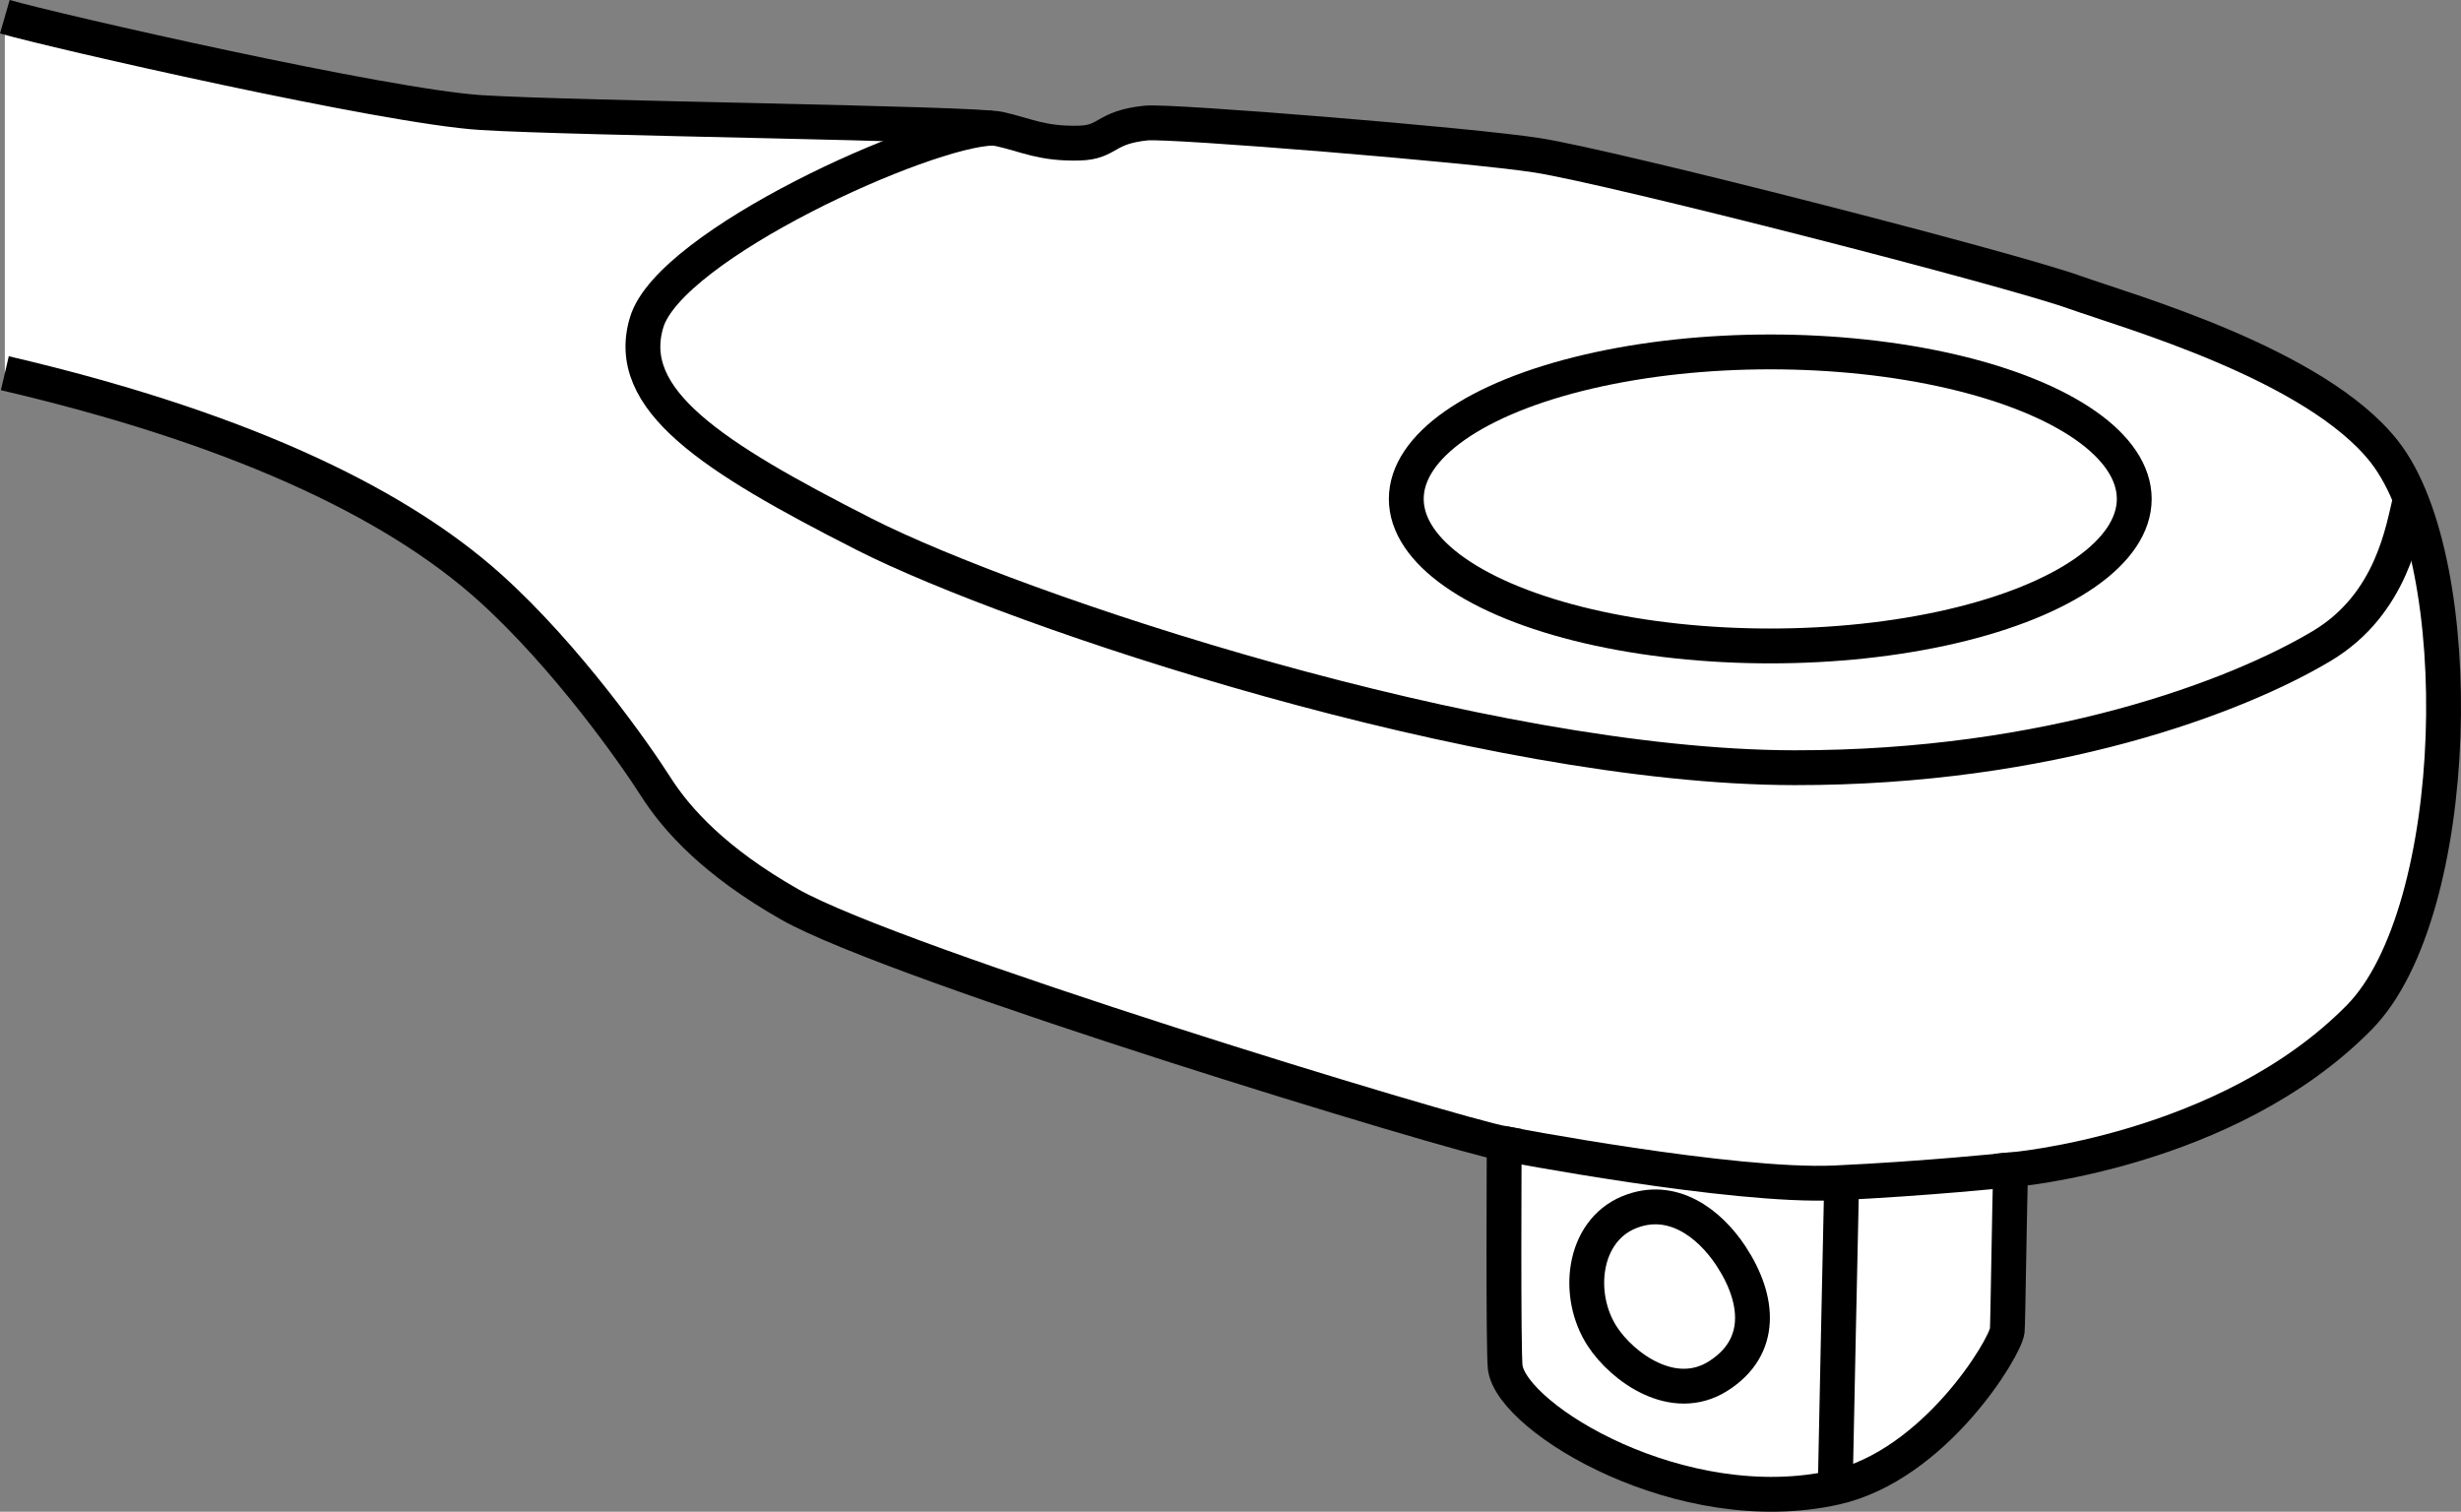
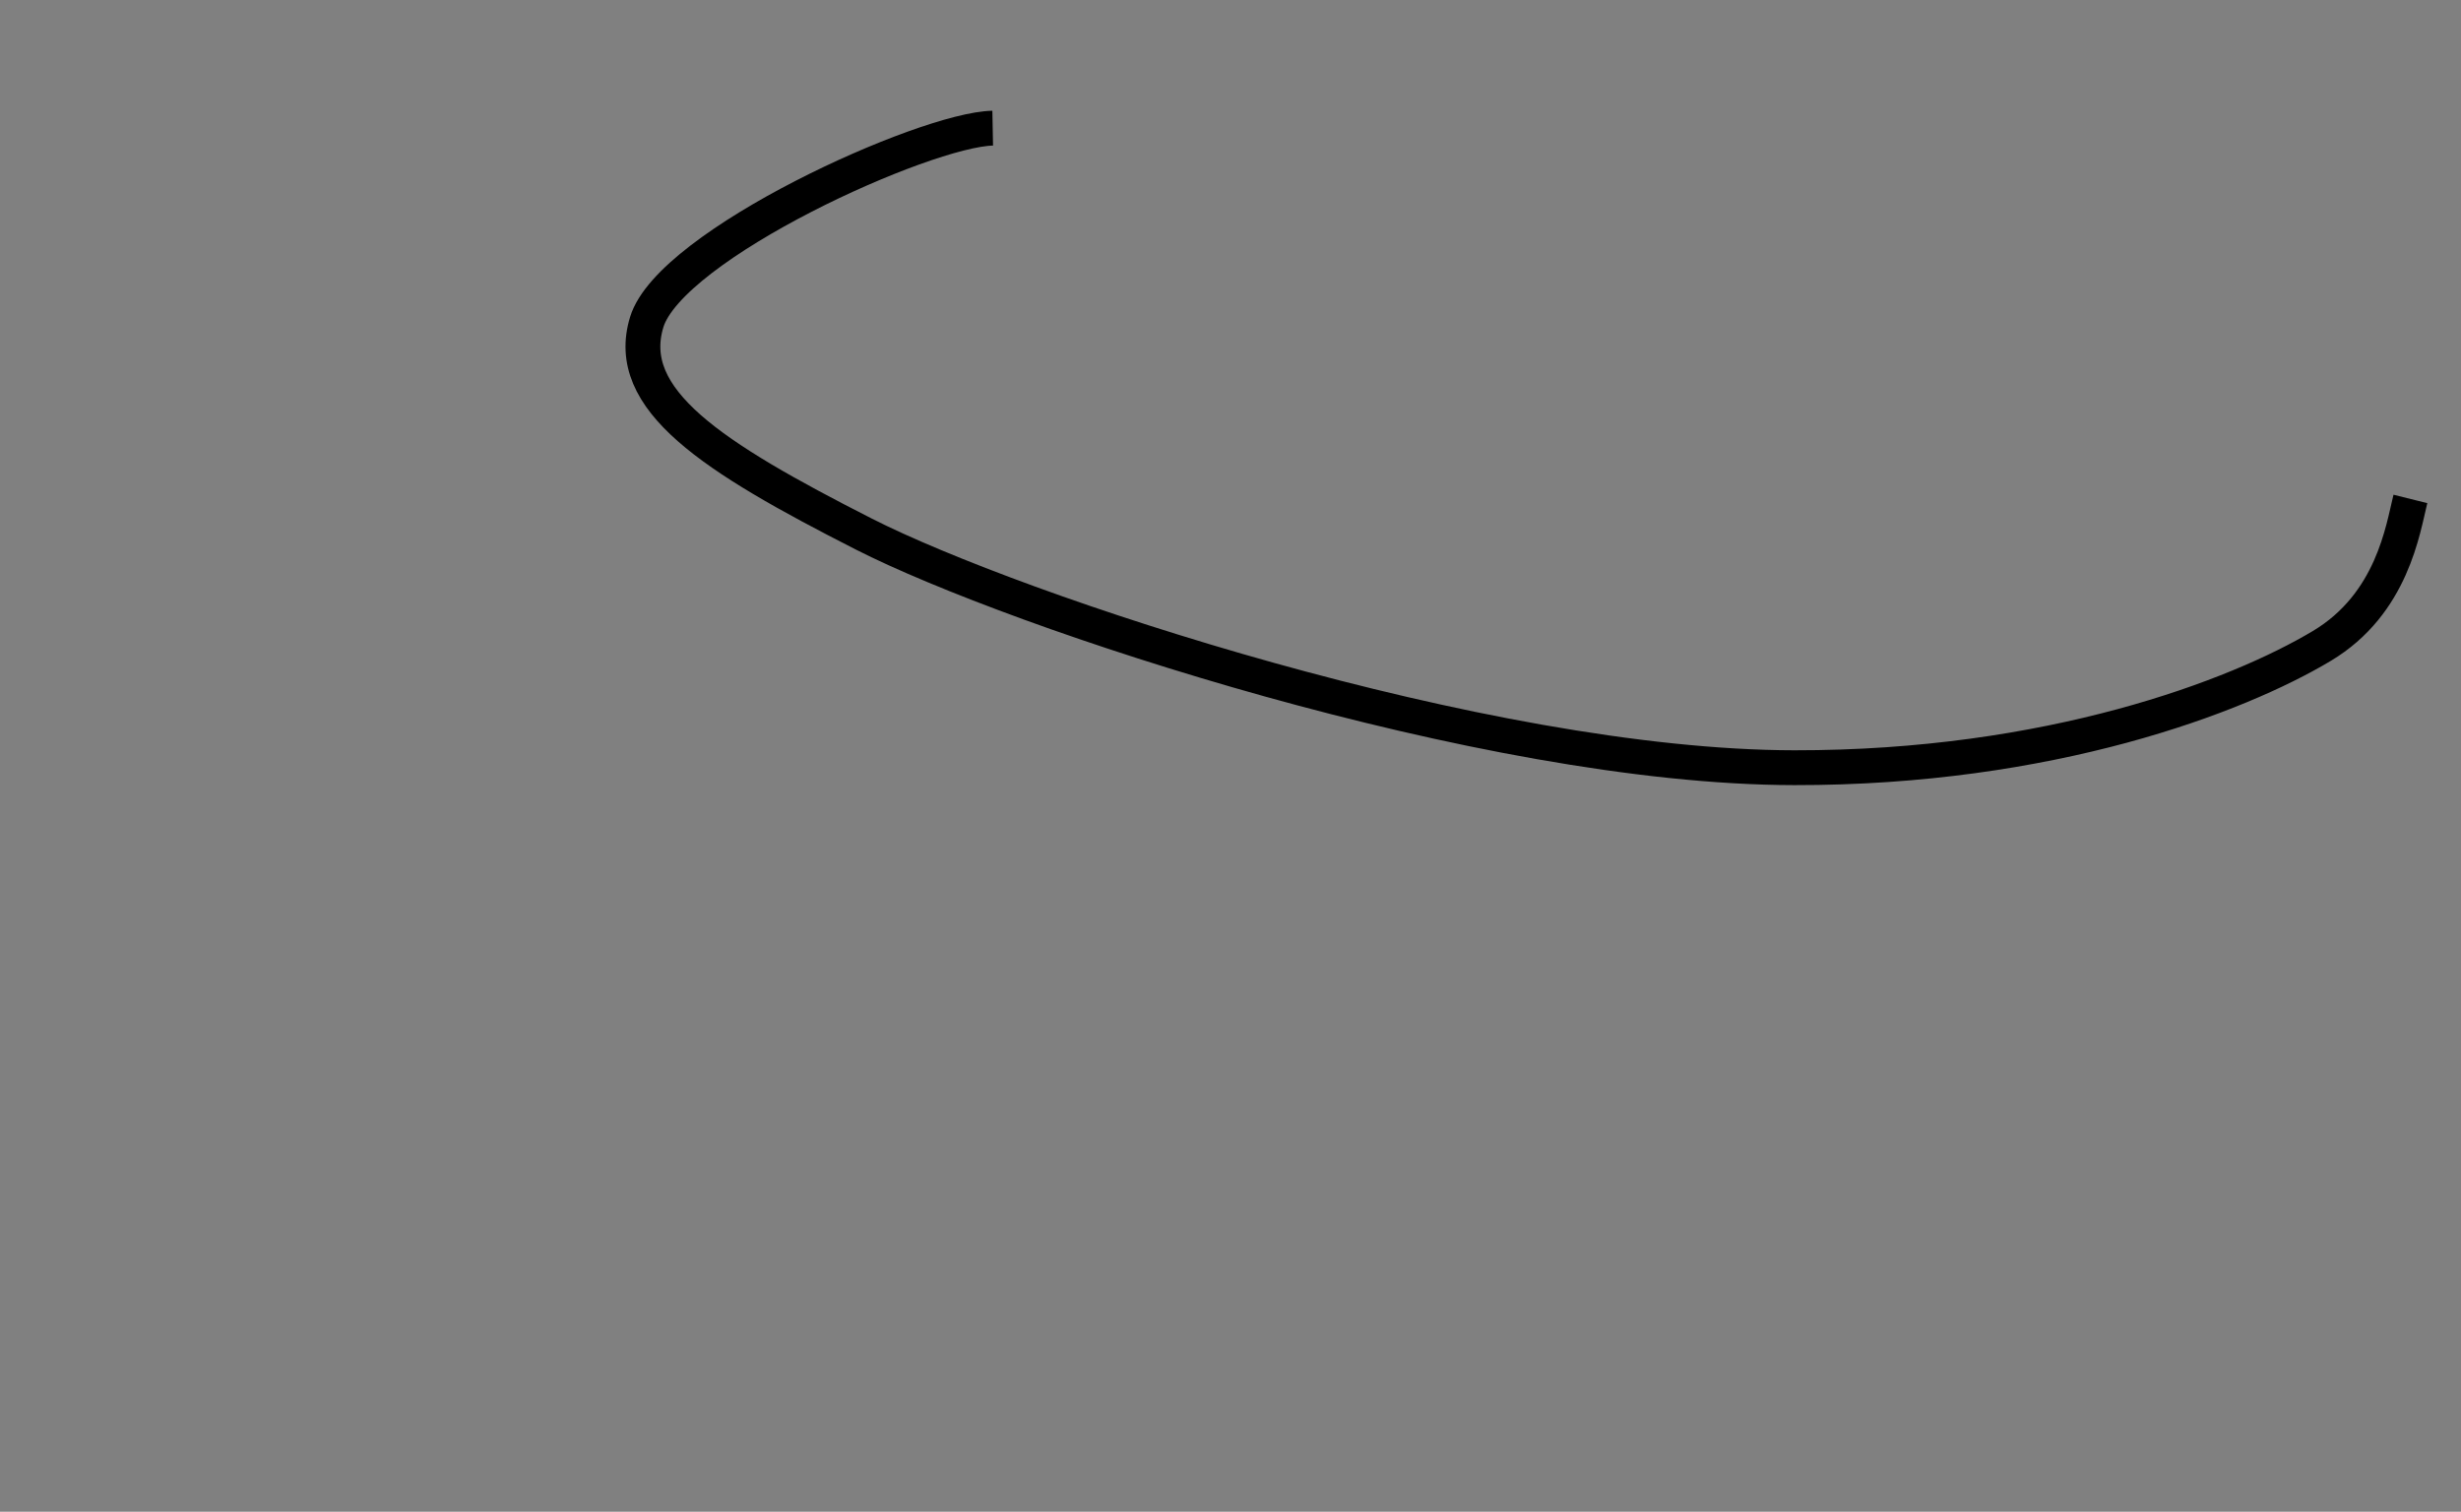
<svg xmlns="http://www.w3.org/2000/svg" version="1.1" x="0px" y="0px" width="56.511px" height="34.714px" viewBox="0 0 56.511 34.714" enable-background="new 0 0 56.511 34.714" xml:space="preserve">
  <rect x="0" y="0" width="56.511" height="34.714" fill="#808080" stroke="none" />
  <g id="image">
-     <path fill="#FFFFFF" stroke="#000000" stroke-width="0.8" stroke-miterlimit="10" d="M0.111,0.384   c1.131,0.326,8.736,2.064,10.937,2.201c2.201,0.138,11.284,0.24,11.903,0.378   c0.619,0.138,0.973,0.345,1.833,0.323c0.677-0.018,0.57-0.362,1.535-0.461c0.552-0.057,7.481,0.505,8.982,0.742   c1.757,0.277,10.814,2.598,12.342,3.146c1.21,0.433,5.528,1.645,7.108,3.659   c1.98,2.524,1.806,10.566-0.573,12.987c-3.046,3.099-8.007,3.505-8.007,3.505   c-0.027,0.688-0.064,3.552-0.079,3.689c-0.043,0.399-1.673,3.095-3.95,3.604   c-3.511,0.785-7.406-1.57-7.577-2.748c-0.05-0.343-0.024-5.148-0.024-5.148   c-1.139-0.198-13.969-4.105-16.413-5.496c-1.713-0.975-2.587-1.941-3.068-2.697   c-0.481-0.757-2.054-2.994-3.805-4.571C8.984,11.453,5.285,9.778,0.111,8.57" />
-     <path fill="none" stroke="#000000" stroke-width="0.8" stroke-miterlimit="10" d="M34.541,26.261c0,0,5.253,1.01,7.601,0.902   c2.089-0.096,4.028-0.299,4.028-0.299" />
-     <path fill="none" stroke="#000000" stroke-width="0.8" stroke-miterlimit="10" d="M42.142,34.157   c0-0.178,0.141-6.736,0.141-6.736" />
    <path fill="none" stroke="#000000" stroke-width="0.8" stroke-miterlimit="10" d="M55.349,11.457   c-0.17,0.683-0.412,2.406-2.034,3.376c-1.944,1.162-6.243,2.804-12.114,2.796   c-7.133-0.01-17.879-3.591-21.369-5.367s-5.526-3.084-4.981-4.866c0.545-1.781,6.384-4.423,7.944-4.453" />
-     <ellipse fill="none" stroke="#000000" stroke-width="0.8" stroke-miterlimit="10" cx="40.65" cy="11.457" rx="8.358" ry="3.376" />
-     <path fill="none" stroke="#000000" stroke-width="0.8" stroke-miterlimit="10" d="M37.402,27.84   c-1.057,0.437-1.226,1.902-0.608,2.849c0.454,0.696,1.626,1.568,2.664,0.907c1.038-0.66,0.949-1.753,0.29-2.754   C39.252,28.088,38.391,27.431,37.402,27.84z" />
  </g>
  <g id="callouts">
</g>
</svg>